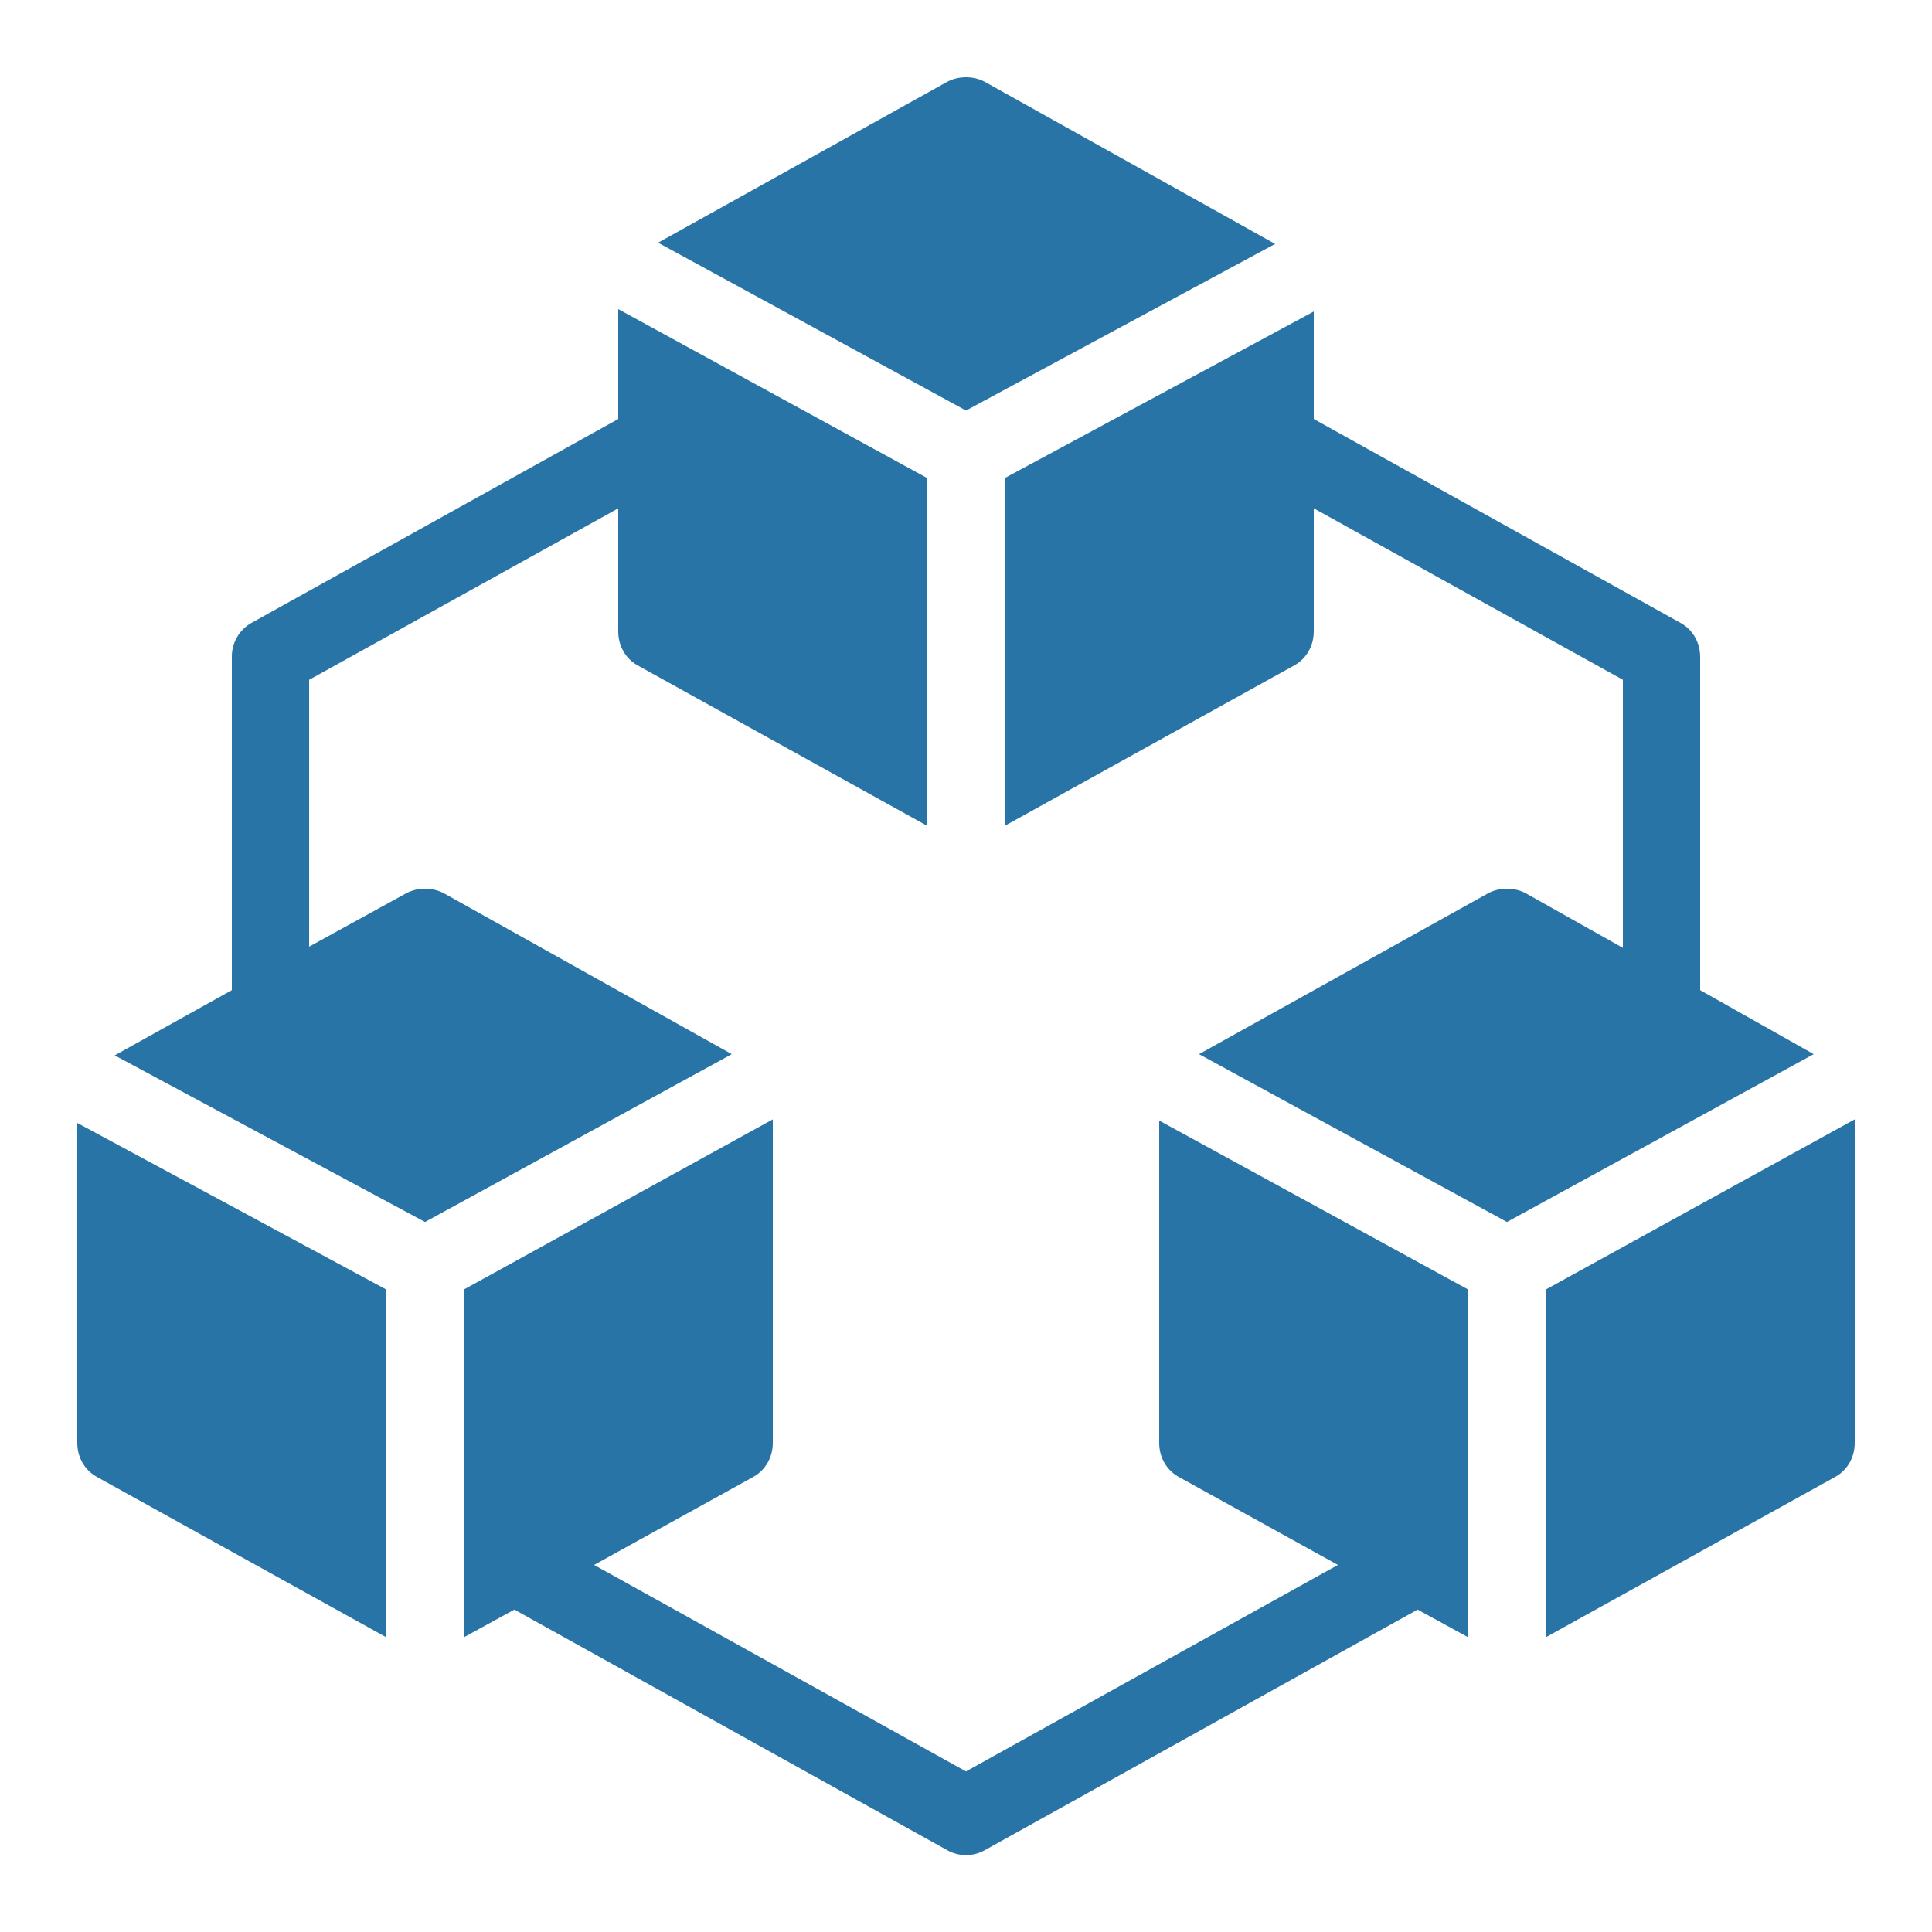
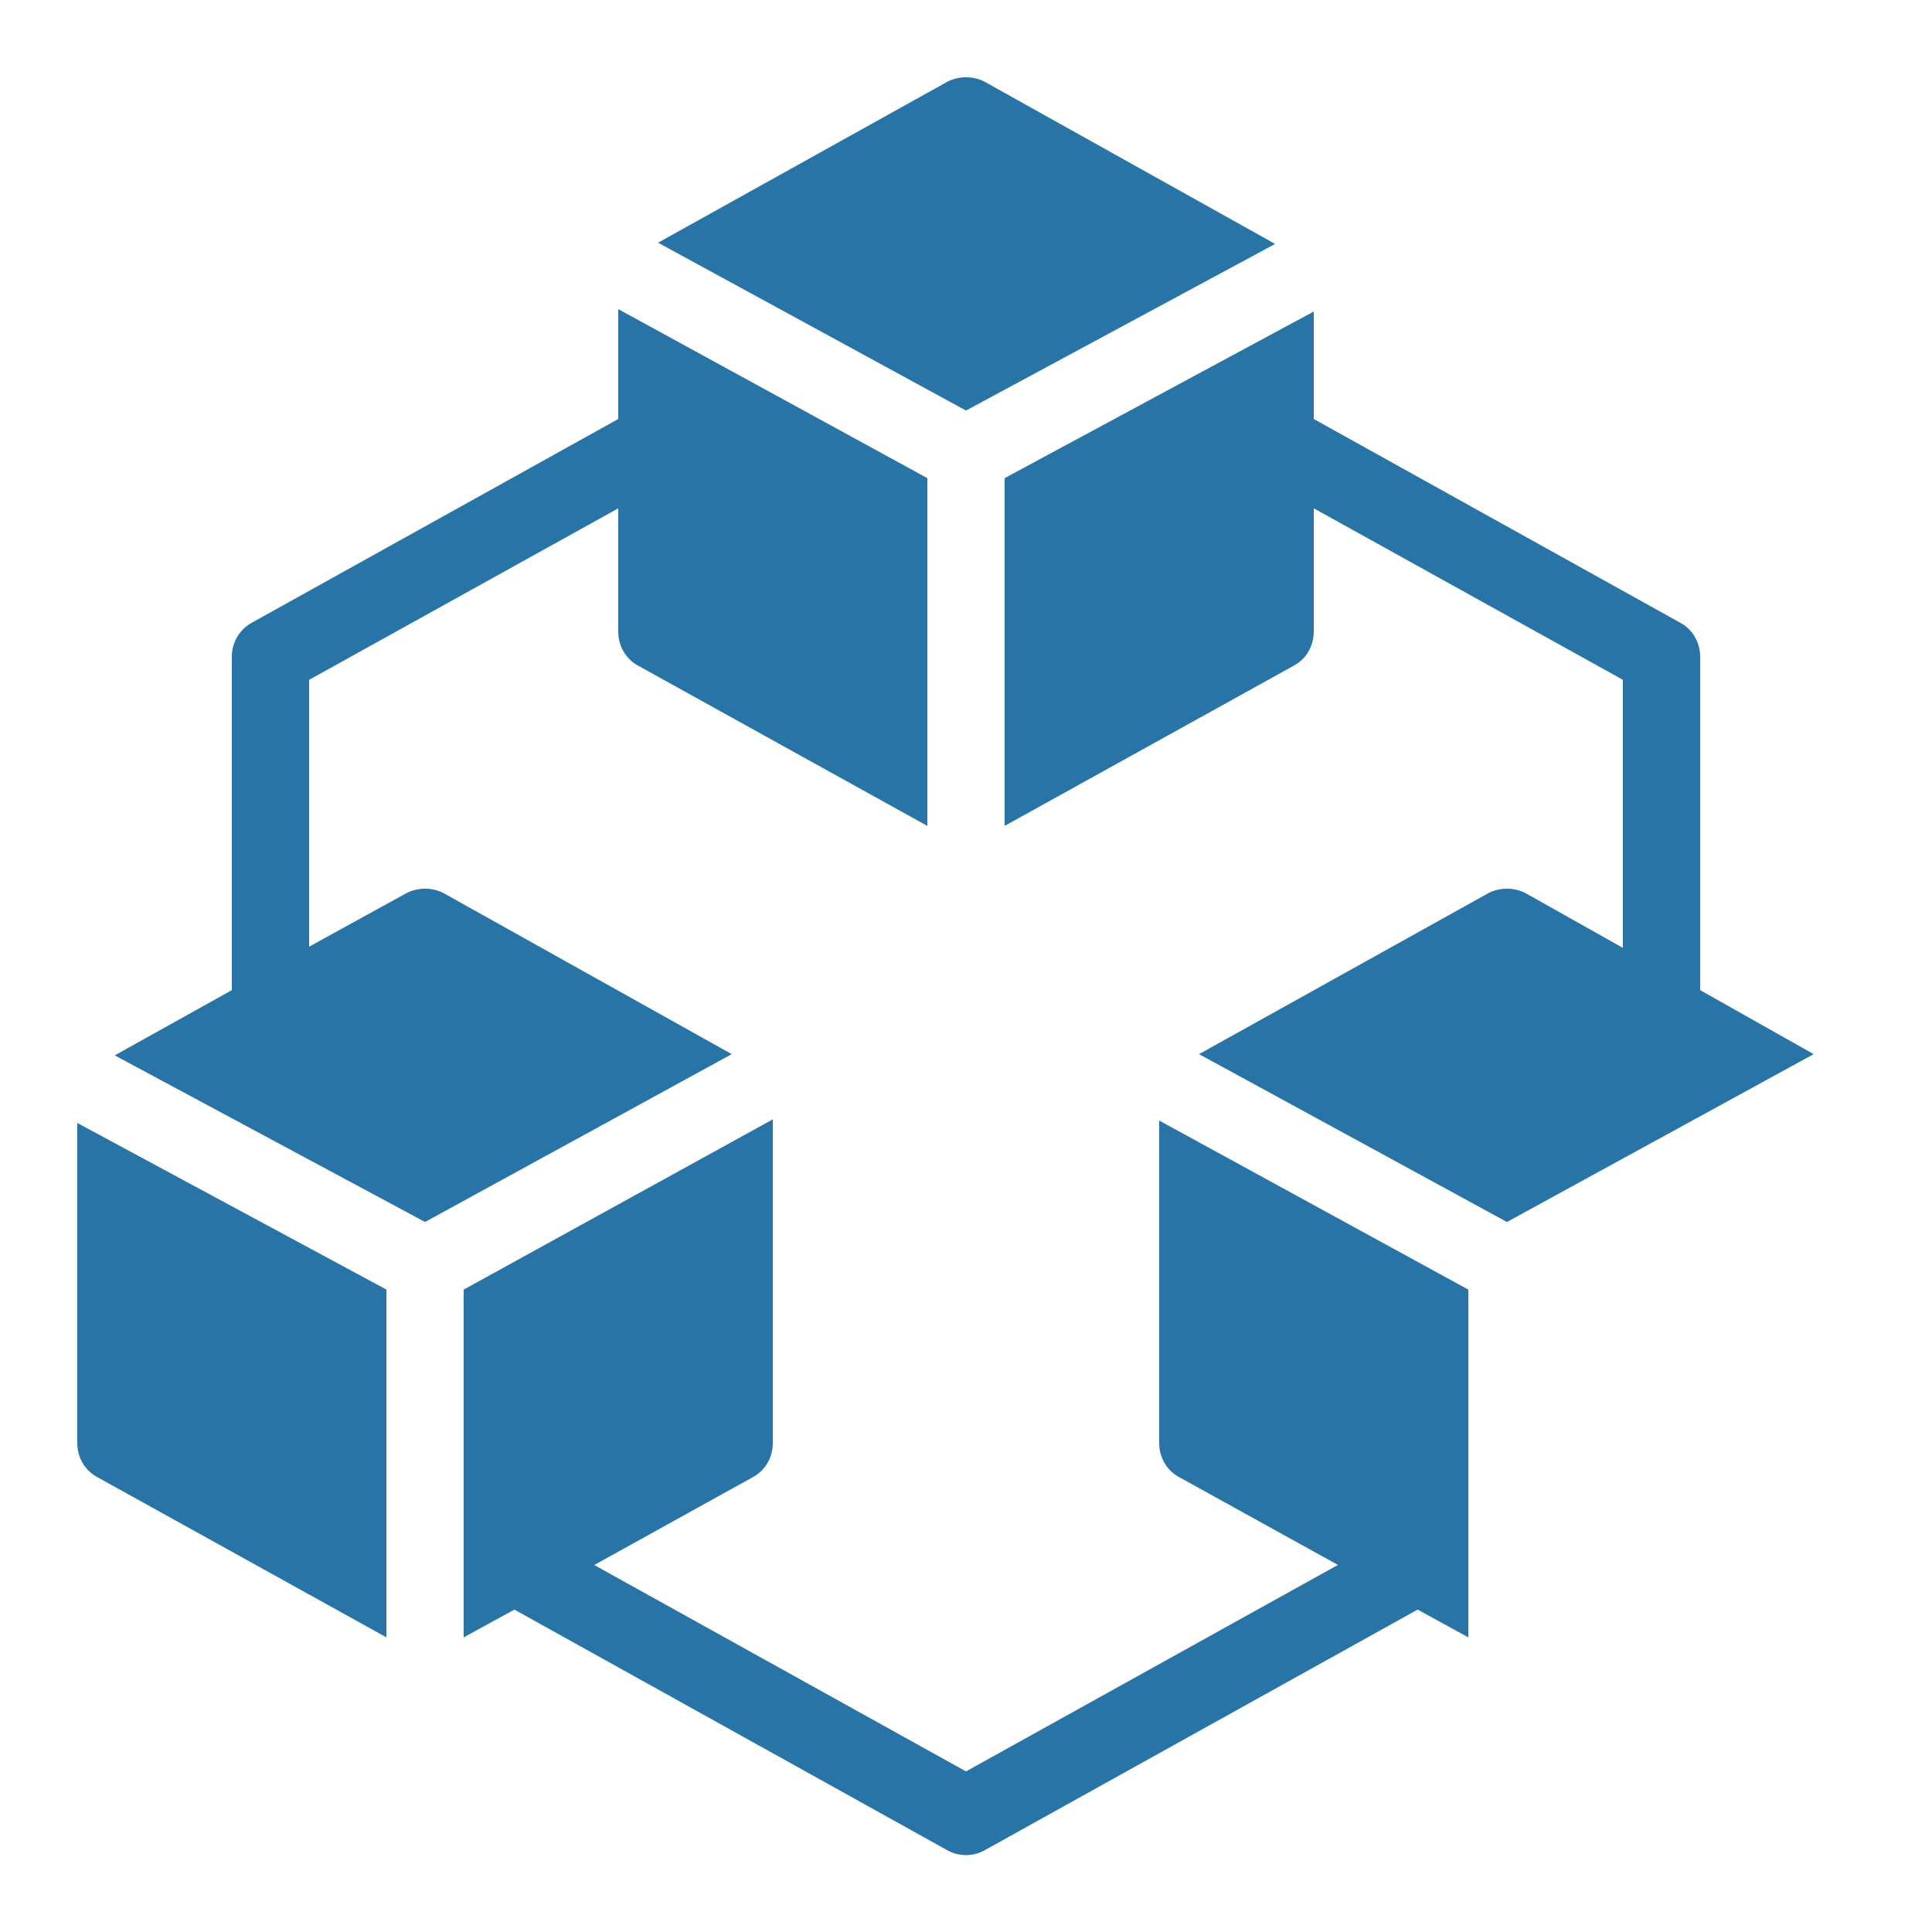
<svg xmlns="http://www.w3.org/2000/svg" viewBox="0,0,256,256" width="250px" height="250px" fill-rule="nonzero">
  <g fill="#2874a6" fill-rule="nonzero" stroke="none" stroke-width="1" stroke-linecap="butt" stroke-linejoin="miter" stroke-miterlimit="10" stroke-dasharray="" stroke-dashoffset="0" font-family="none" font-weight="none" font-size="none" text-anchor="none" style="mix-blend-mode: normal">
    <g transform="scale(5.12,5.12)">
-       <path d="M25,2c-0.168,0 -0.348,0.039 -0.5,0.125l-7.469,4.156l7.969,4.344l8,-4.312l-7.5,-4.188c-0.152,-0.086 -0.332,-0.125 -0.5,-0.125zM16,8v2.844l-9.5,5.281c-0.312,0.18 -0.504,0.516 -0.5,0.875v8.625l-3.031,1.688l8.031,4.312l7.938,-4.344l-7.438,-4.156c-0.305,-0.168 -0.695,-0.168 -1,0l-2.5,1.375v-6.906l8,-4.438v3.188c0,0.363 0.184,0.699 0.5,0.875l7.5,4.156v-9zM34,8.062l-8,4.312v9l7.5,-4.156c0.316,-0.176 0.5,-0.512 0.5,-0.875v-3.188l8,4.438v6.938l-2.5,-1.406c-0.301,-0.168 -0.699,-0.168 -1,0l-7.469,4.156l7.969,4.344l7.938,-4.344l-2.938,-1.656v-8.625c0,-0.363 -0.184,-0.699 -0.5,-0.875l-9.5,-5.281zM20,28.969l-8,4.406v9l1.312,-0.719l11.188,6.219c0.309,0.18 0.691,0.18 1,0l11.188,-6.219l1.312,0.719v-9l-8,-4.375v8.344c0,0.363 0.184,0.699 0.5,0.875l4.125,2.281l-9.625,5.344l-9.625,-5.344l4.125,-2.281c0.316,-0.176 0.5,-0.512 0.5,-0.875zM48,28.969l-8,4.406v9l7.5,-4.156c0.316,-0.176 0.5,-0.512 0.5,-0.875zM2,29.062v8.281c0,0.363 0.184,0.699 0.5,0.875l7.5,4.156v-9z" />
+       <path d="M25,2c-0.168,0 -0.348,0.039 -0.5,0.125l-7.469,4.156l7.969,4.344l8,-4.312l-7.5,-4.188c-0.152,-0.086 -0.332,-0.125 -0.5,-0.125zM16,8v2.844l-9.5,5.281c-0.312,0.18 -0.504,0.516 -0.5,0.875v8.625l-3.031,1.688l8.031,4.312l7.938,-4.344l-7.438,-4.156c-0.305,-0.168 -0.695,-0.168 -1,0l-2.5,1.375v-6.906l8,-4.438v3.188c0,0.363 0.184,0.699 0.5,0.875l7.5,4.156v-9zM34,8.062l-8,4.312v9l7.5,-4.156c0.316,-0.176 0.5,-0.512 0.5,-0.875v-3.188l8,4.438v6.938l-2.5,-1.406c-0.301,-0.168 -0.699,-0.168 -1,0l-7.469,4.156l7.969,4.344l7.938,-4.344l-2.938,-1.656v-8.625c0,-0.363 -0.184,-0.699 -0.5,-0.875l-9.5,-5.281zM20,28.969l-8,4.406v9l1.312,-0.719l11.188,6.219c0.309,0.18 0.691,0.18 1,0l11.188,-6.219l1.312,0.719v-9l-8,-4.375v8.344c0,0.363 0.184,0.699 0.5,0.875l4.125,2.281l-9.625,5.344l-9.625,-5.344l4.125,-2.281c0.316,-0.176 0.5,-0.512 0.5,-0.875zl-8,4.406v9l7.5,-4.156c0.316,-0.176 0.5,-0.512 0.5,-0.875zM2,29.062v8.281c0,0.363 0.184,0.699 0.5,0.875l7.5,4.156v-9z" />
    </g>
  </g>
</svg>